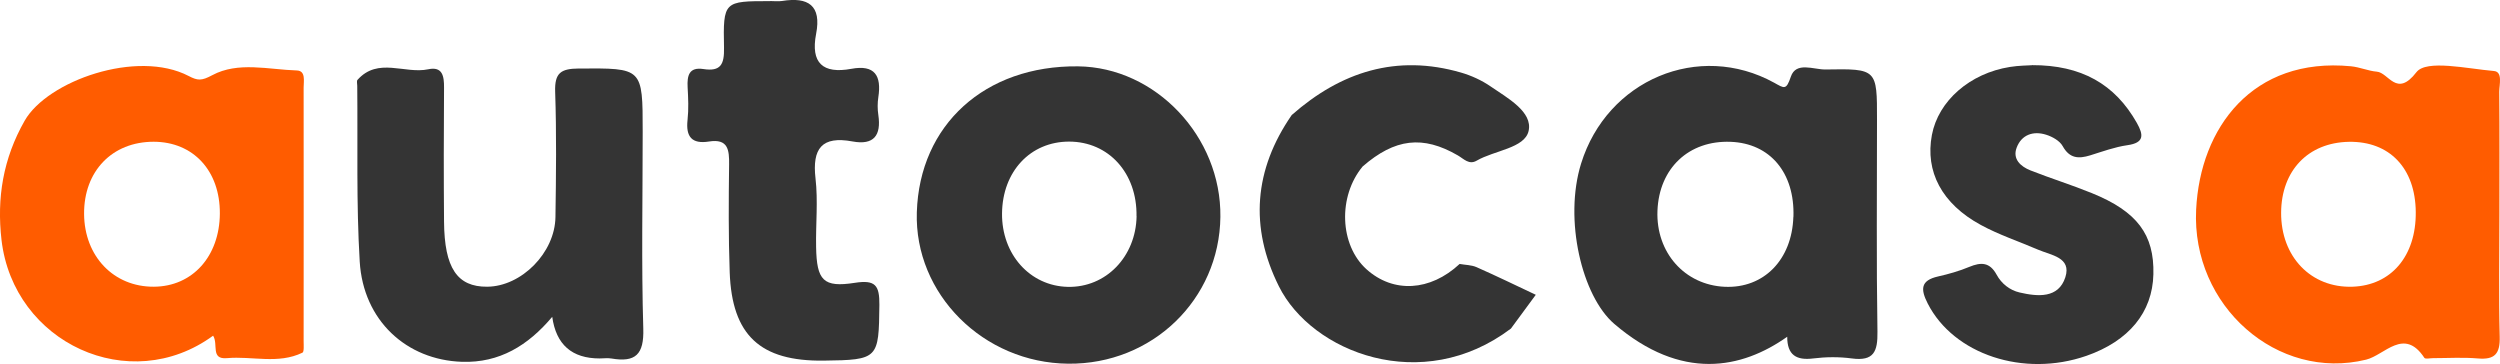
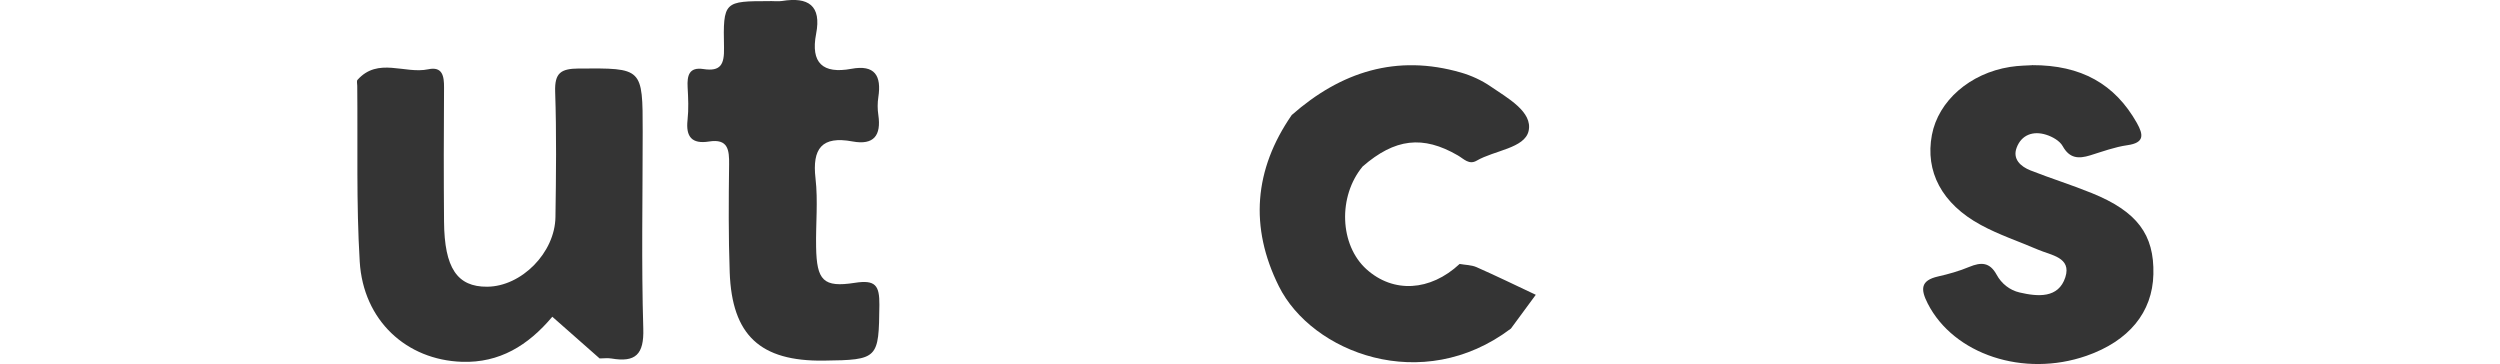
<svg xmlns="http://www.w3.org/2000/svg" id="Layer_2" data-name="Layer 2" viewBox="0 0 333.87 48.61">
  <defs>
    <style>
      .cls-1 {
        fill: #343434;
      }

      .cls-1, .cls-2 {
        stroke-width: 0px;
      }

      .cls-2 {
        fill: #ff5c00;
      }
    </style>
  </defs>
  <g id="Layer_1-2" data-name="Layer 1">
    <g>
-       <path class="cls-1" d="M238.68,44.97c-6.07,4.3-14.12,5.96-23.09-1.71-4.33-3.71-6.76-13.93-4.44-21.41,3.46-11.18,15.72-16.35,25.79-10.8,1.34.74,1.6,1.04,2.22-.8.69-2.06,3.04-.95,4.62-.97,6.9-.12,6.9-.06,6.89,6.73,0,9.43-.09,18.86.06,28.28.04,2.65-.47,3.97-3.42,3.58-1.7-.23-3.47-.21-5.17,0-2.23.28-3.47-.45-3.46-2.9ZM239.51,28.95c.19-5.87-3.11-9.81-8.38-10.01-5.59-.22-9.57,3.53-9.78,9.22-.21,5.57,3.64,9.9,8.99,10.14,5.21.23,8.98-3.61,9.16-9.35Z" />
-       <path class="cls-2" d="M333.79,28.62c0,5.45-.1,10.91.04,16.35.06,2.27-.65,3.1-2.92,2.9-1.98-.17-3.99-.04-5.98-.04-.4,0-1.04.15-1.16-.04-2.72-4.13-5.29-.37-7.78.24-11.81,2.9-23.34-7.13-22.7-20.04.53-10.91,7.52-20.4,20.67-19.14,1.21.12,2.33.63,3.45.72,1.6.12,2.63,3.53,5.3.07,1.33-1.72,6.78-.46,10.33-.16,1.23.1.73,1.8.73,2.79.05,5.45.02,10.9.02,16.35ZM322.62,28.31c-.05-5.85-3.51-9.47-8.94-9.37-5.43.1-9.01,3.84-9.04,9.45-.04,5.89,3.99,10.08,9.52,9.9,5.18-.17,8.52-4.1,8.46-9.98Z" />
      <path class="cls-1" d="M271.36,8.7c6.59-.02,11.08,2.52,14.02,7.73.88,1.57,1.02,2.64-1.27,2.96-1.69.24-3.33.85-4.98,1.36-1.53.47-2.74.43-3.66-1.23-.39-.71-1.38-1.27-2.22-1.53-1.72-.54-3.28,0-3.93,1.73-.58,1.53.54,2.52,1.85,3.04,2.71,1.07,5.49,1.93,8.19,3.03,6.06,2.46,8.35,5.54,8.22,10.84-.12,5.08-3.27,8.91-8.94,10.89-8.39,2.92-17.72-.19-21.19-6.97-.97-1.9-1-3.09,1.38-3.63,1.42-.32,2.83-.72,4.17-1.28,1.57-.65,2.73-.63,3.64,1.04.65,1.2,1.76,2.08,3.07,2.38,2.41.56,5.19.82,6.11-2.03.86-2.67-1.92-2.94-3.65-3.69-2.55-1.1-5.22-1.98-7.64-3.3-5.22-2.83-7.45-7.15-6.53-12.02.86-4.54,5.06-8.23,10.43-9.08,1.18-.19,2.38-.19,2.94-.23Z" />
      <path class="cls-1" d="M201.78,43.88c-11.87,8.97-26.6,3.18-30.99-5.65-3.93-7.89-3.32-15.58,1.72-22.87,6.56-5.77,13.99-8.16,22.6-5.67,1.38.4,2.76,1.03,3.94,1.84,2.27,1.56,5.68,3.41,5.09,5.97-.53,2.3-4.57,2.58-6.94,3.96-1.01.59-1.71-.24-2.5-.7-4.68-2.72-8.41-2.27-12.72,1.47-3.32,4-3.08,10.48.5,13.72,3.59,3.24,8.52,2.96,12.45-.7.76.14,1.58.13,2.26.43,2.6,1.15,5.16,2.39,7.91,3.69-1.21,1.64-2.26,3.07-3.32,4.51Z" />
-       <path class="cls-2" d="M28.46,44.83c-11.14,8.15-26.67.97-28.26-12.8-.64-5.57.2-10.84,3.1-15.92,3.04-5.31,14.99-9.56,21.9-5.96,1.21.63,1.71.66,3.15-.11,3.45-1.85,7.49-.75,11.29-.63,1.22.04.91,1.42.91,2.29.02,11.29,0,22.58,0,33.87,0,.53.08,1.41-.16,1.53-3.24,1.57-6.72.43-10.08.73-2.23.2-1.12-1.86-1.85-3ZM11.23,28.58c.04,5.66,3.96,9.75,9.33,9.71,5.14-.03,8.76-4.05,8.8-9.76.04-5.71-3.54-9.59-8.84-9.6-5.54,0-9.33,3.93-9.29,9.64Z" />
-       <path class="cls-1" d="M73.76,42.3c-3.25,3.86-7.07,6.18-12.05,6.02-7.44-.24-13.2-5.53-13.67-13.39-.47-7.81-.25-15.65-.33-23.48,0-.27-.1-.63.03-.78,2.74-3.08,6.32-.75,9.46-1.42,1.89-.4,2.11.91,2.1,2.43-.04,5.97-.05,11.95,0,17.92.05,6.2,1.76,8.72,5.76,8.69,4.57-.03,9.06-4.53,9.12-9.32.08-5.57.15-11.15-.04-16.72-.08-2.51.75-3.08,3.15-3.1,8.54-.05,8.54-.15,8.54,8.46,0,8.76-.18,17.53.08,26.28.11,3.46-1.05,4.53-4.24,3.99-.52-.09-1.06-.01-1.59-.01q-5.56,0-6.33-5.56Z" />
-       <path class="cls-1" d="M162.98,28.97c-.13,11.04-9.11,19.71-20.32,19.6-11.34-.1-20.56-9.32-20.22-20.22.36-11.7,9.11-19.62,21.52-19.49,10.37.11,19.15,9.39,19.02,20.1ZM151.78,28.87c.09-5.75-3.71-9.95-9-9.96-5.17,0-8.9,3.98-8.96,9.58-.06,5.47,3.73,9.71,8.79,9.82,5.08.11,9.09-4.03,9.18-9.45Z" />
+       <path class="cls-1" d="M73.76,42.3c-3.25,3.86-7.07,6.18-12.05,6.02-7.44-.24-13.2-5.53-13.67-13.39-.47-7.81-.25-15.65-.33-23.48,0-.27-.1-.63.03-.78,2.74-3.08,6.32-.75,9.46-1.42,1.89-.4,2.11.91,2.1,2.43-.04,5.97-.05,11.95,0,17.92.05,6.2,1.76,8.72,5.76,8.69,4.57-.03,9.06-4.53,9.12-9.32.08-5.57.15-11.15-.04-16.72-.08-2.51.75-3.08,3.15-3.1,8.54-.05,8.54-.15,8.54,8.46,0,8.76-.18,17.53.08,26.28.11,3.46-1.05,4.53-4.24,3.99-.52-.09-1.06-.01-1.59-.01Z" />
      <path class="cls-1" d="M102.86.14c.53,0,1.08.07,1.59-.01,3.49-.56,5.28.59,4.54,4.39-.75,3.89.89,5.38,4.71,4.67,3.13-.58,4.04.92,3.6,3.78-.12.78-.12,1.61,0,2.39.4,2.73-.6,4.06-3.45,3.53-4.09-.76-5.4.93-4.94,4.94.35,3.02.02,6.11.08,9.17.08,4.45.95,5.43,5.17,4.77,2.76-.43,3.3.34,3.28,2.95-.08,7.19-.12,7.35-7.43,7.44-8.48.11-12.26-3.38-12.56-11.81-.17-4.78-.14-9.57-.08-14.36.03-1.97-.13-3.5-2.69-3.09-2.28.36-3.11-.63-2.86-2.88.16-1.44.09-2.93.01-4.38-.08-1.55.19-2.71,2.1-2.42,2.32.36,2.81-.62,2.76-2.85-.13-6.22-.01-6.22,6.16-6.22Z" />
    </g>
  </g>
</svg>